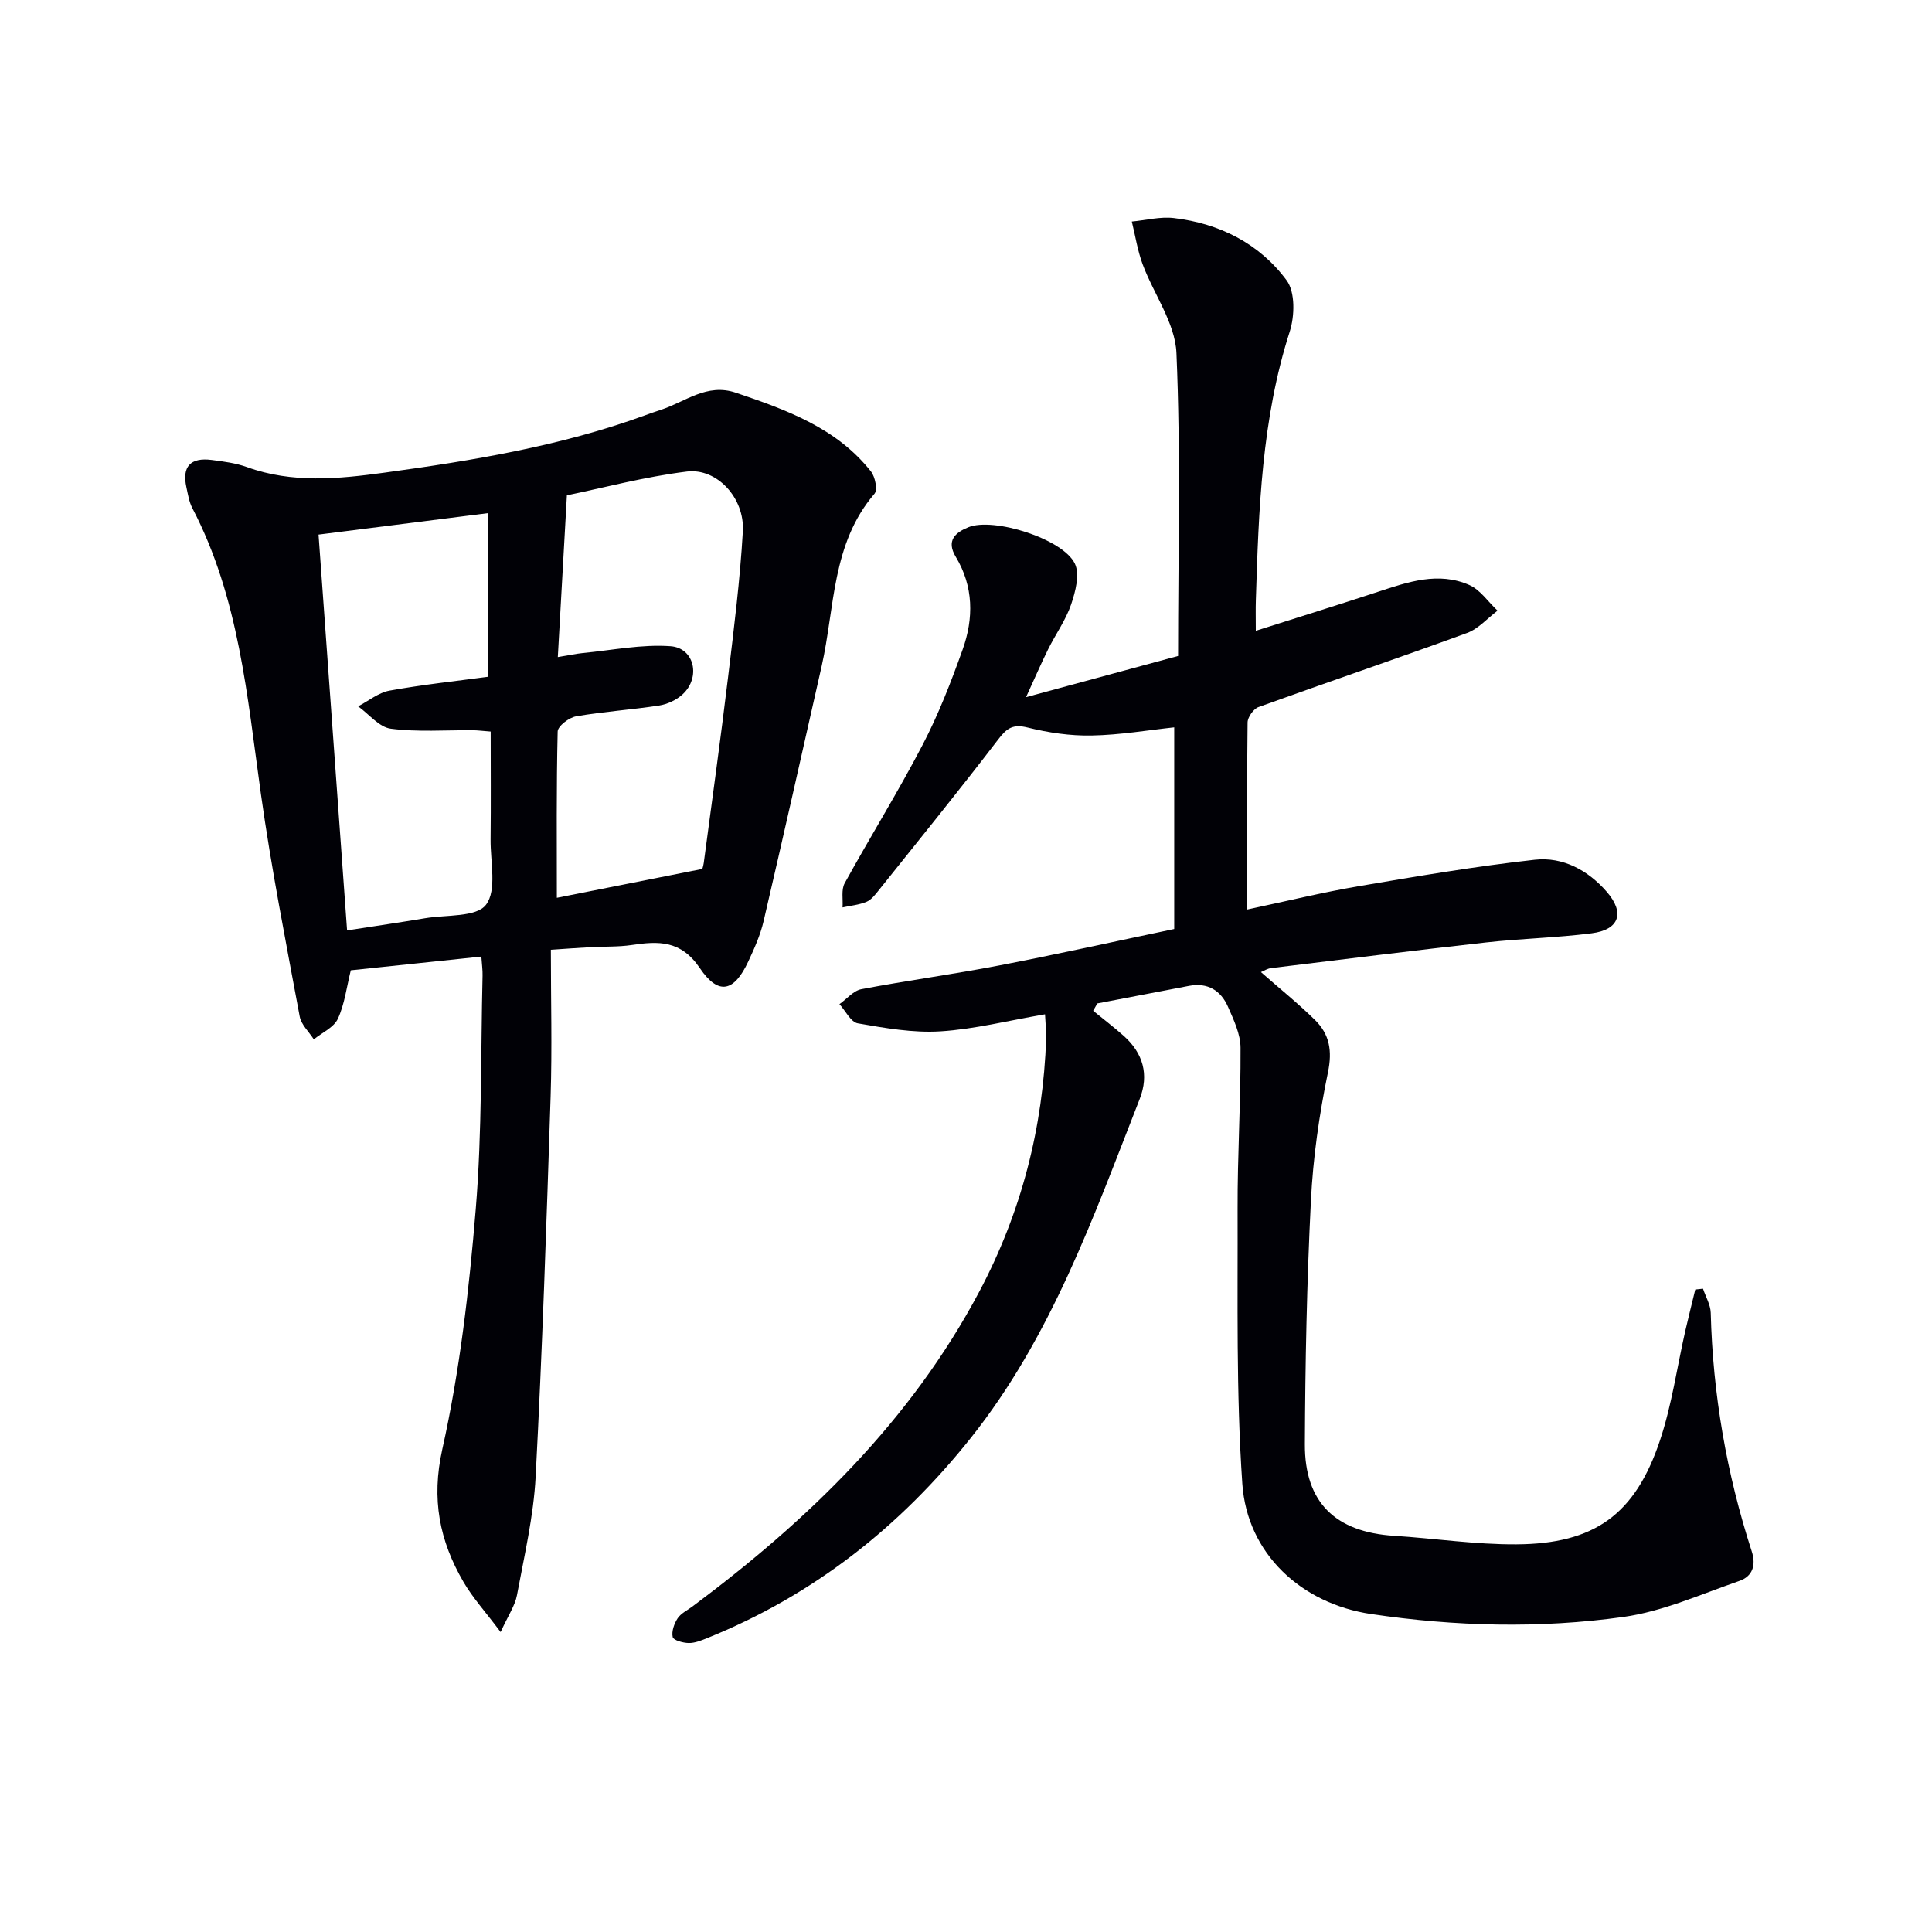
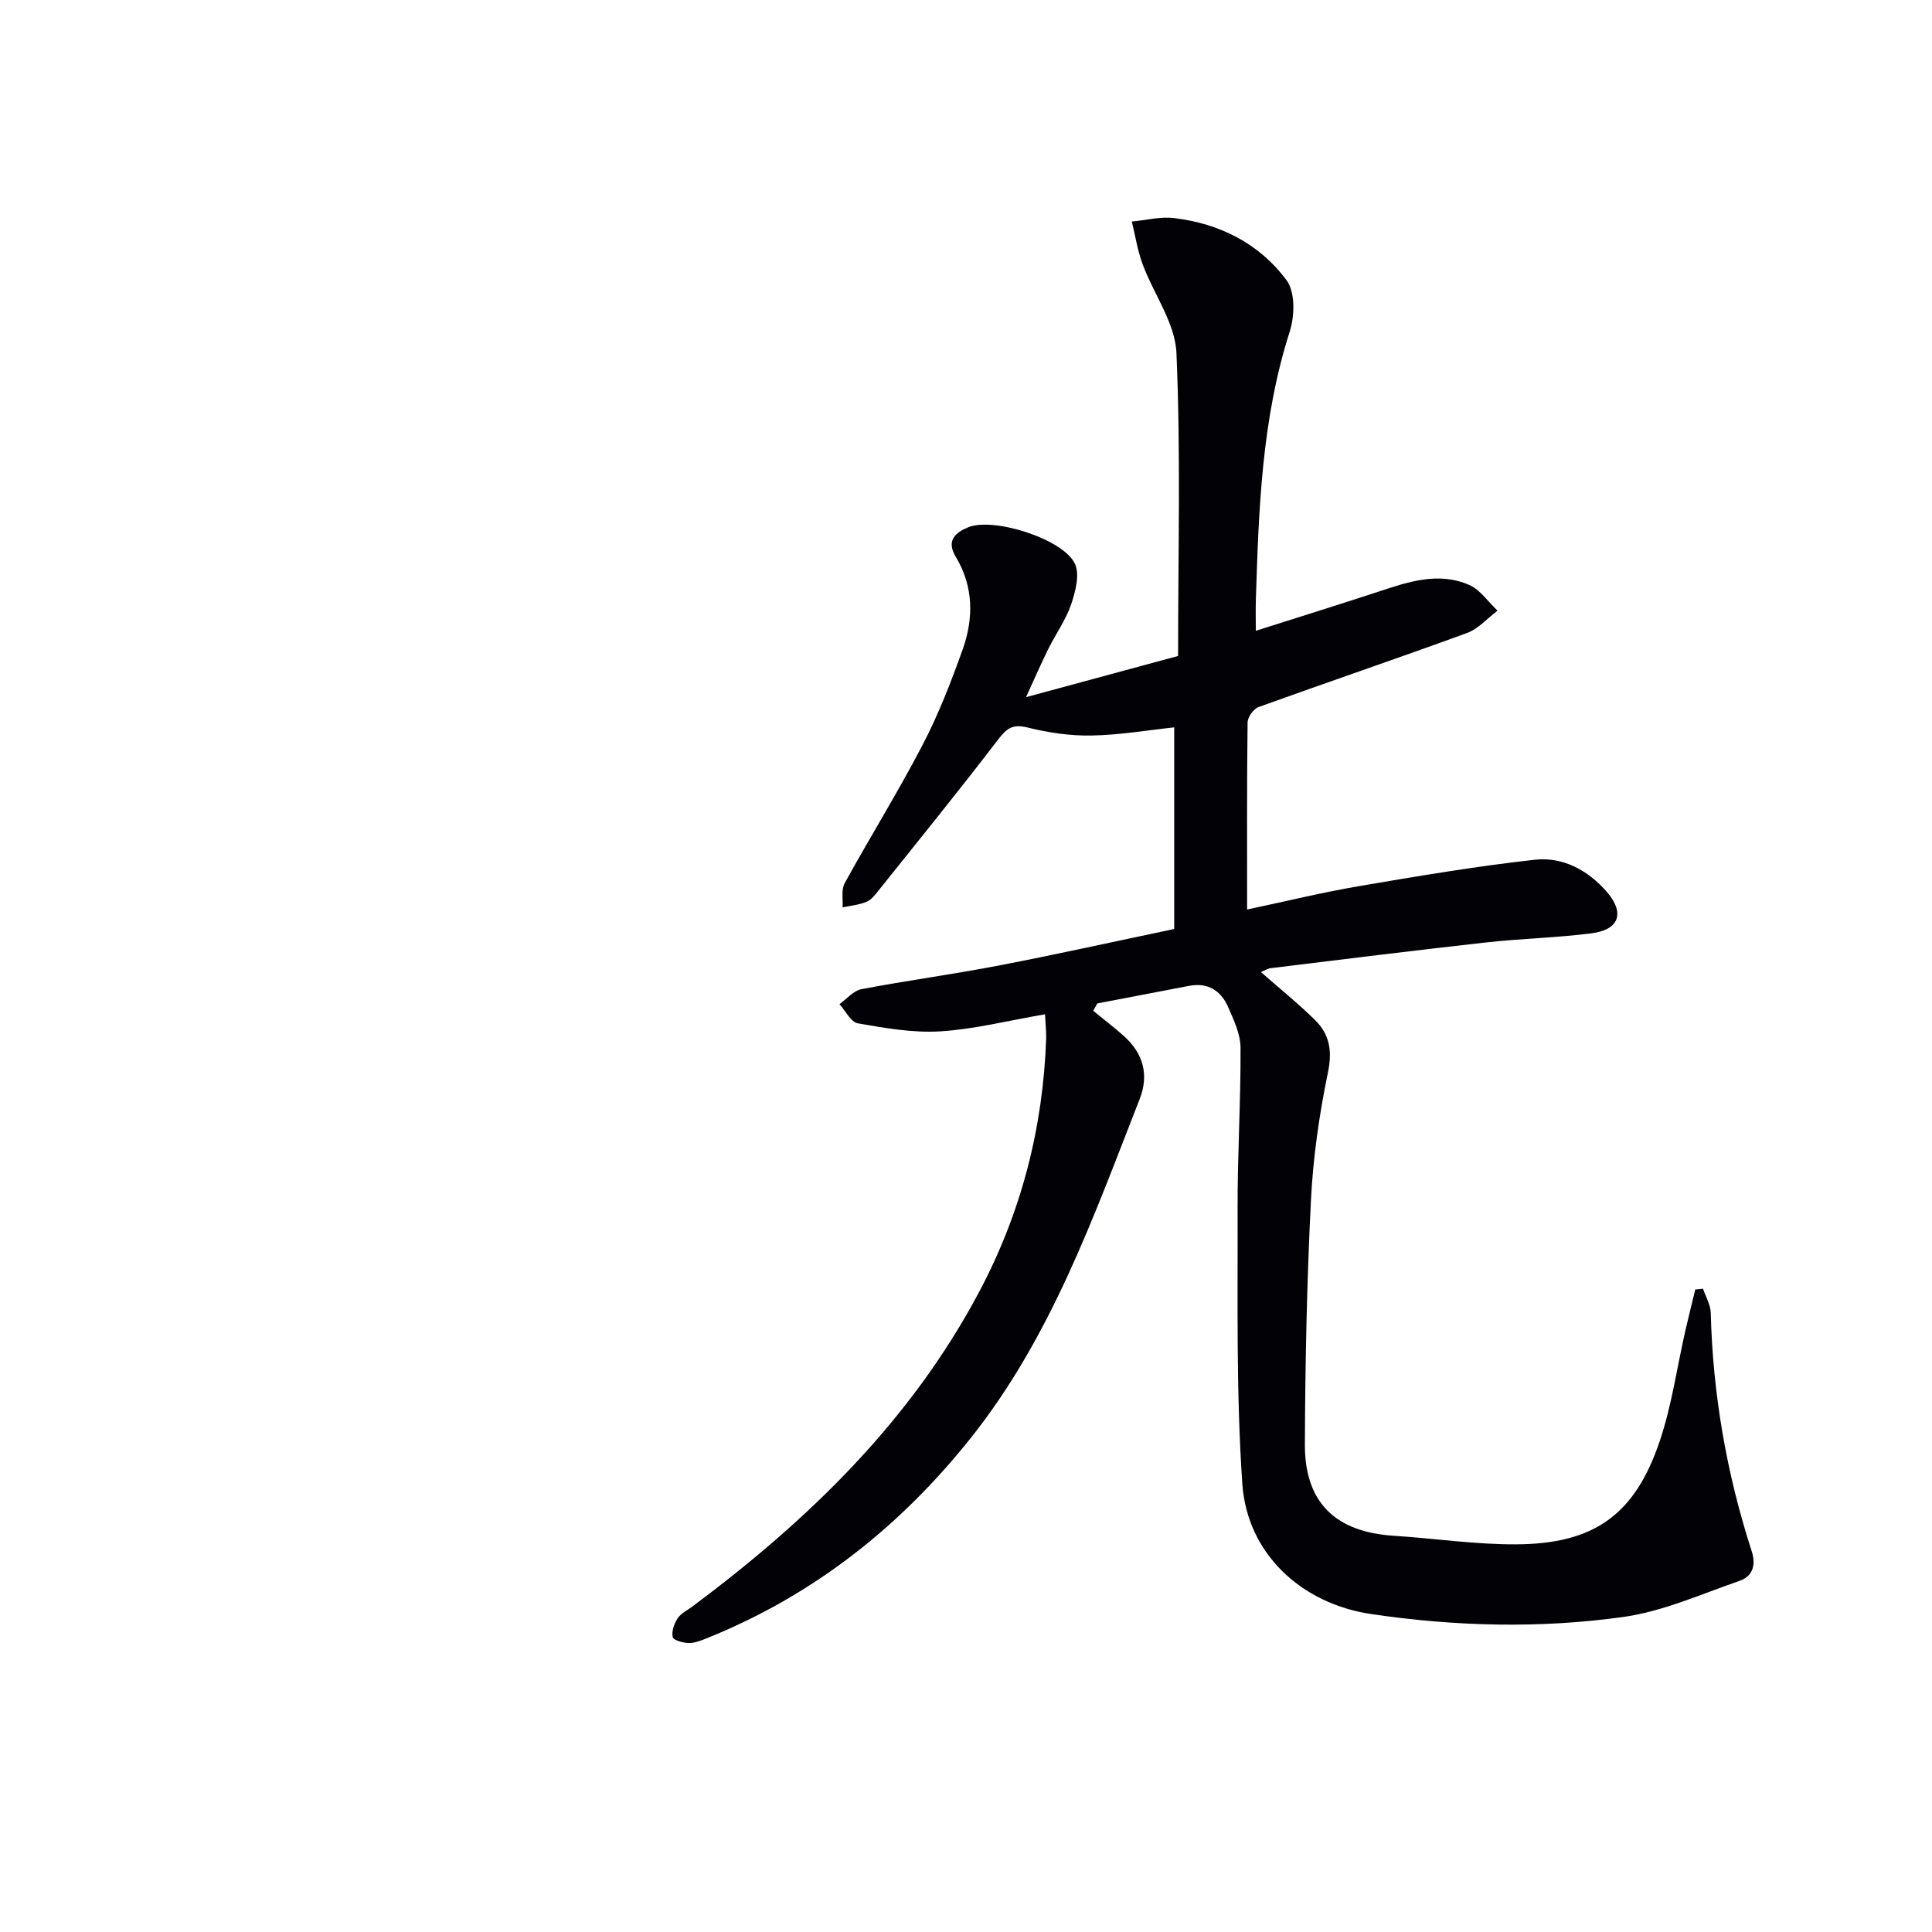
<svg xmlns="http://www.w3.org/2000/svg" enable-background="new 0 0 400 400" viewBox="0 0 400 400">
  <path d="m216.36 210c-7.66 1.31-14.63 3.09-21.68 3.53-5.65.35-11.45-.68-17.08-1.66-1.45-.25-2.54-2.59-3.8-3.97 1.51-1.07 2.89-2.79 4.54-3.1 9.45-1.8 19.01-3.08 28.45-4.9 11.87-2.28 23.68-4.91 36.32-7.56 0-13.91 0-27.82 0-41.75-5.35.57-11.21 1.58-17.08 1.69-4.42.09-8.96-.58-13.26-1.65-3.04-.76-4.3.1-6.08 2.43-8.08 10.56-16.46 20.89-24.77 31.28-.72.9-1.52 1.96-2.52 2.37-1.55.64-3.3.8-4.96 1.16.12-1.69-.3-3.67.44-5.01 5.29-9.61 11.09-18.95 16.15-28.67 3.28-6.3 5.88-13 8.27-19.7 2.31-6.47 2.28-13.07-1.42-19.21-2.02-3.35-.1-5.02 2.6-6.12 5.2-2.12 19.6 2.39 22.06 7.54 1.06 2.22.12 5.79-.78 8.45-1.11 3.24-3.2 6.14-4.74 9.24-1.47 2.97-2.79 6.02-4.59 9.95 10.84-2.94 21.07-5.71 31.48-8.53 0-21.12.56-41.96-.34-62.73-.27-6.23-4.73-12.23-7.02-18.42-1.04-2.82-1.5-5.86-2.22-8.79 2.91-.27 5.89-1.06 8.73-.72 9.45 1.12 17.69 5.28 23.32 12.89 1.8 2.43 1.68 7.38.65 10.6-5.83 18.16-6.43 36.89-7.02 55.66-.06 1.78-.01 3.57-.01 6.3 8.94-2.85 17.15-5.39 25.32-8.08 6.21-2.05 12.48-4.21 18.87-1.41 2.29 1 3.92 3.51 5.86 5.32-2.09 1.57-3.96 3.76-6.31 4.62-14.34 5.25-28.82 10.15-43.18 15.34-1.03.37-2.24 2.08-2.26 3.18-.16 12.63-.1 25.27-.1 38.74 8.11-1.72 15.61-3.56 23.21-4.85 12.08-2.06 24.18-4.11 36.35-5.46 5.82-.65 11.04 2.18 14.93 6.67 3.76 4.35 2.56 7.83-3.16 8.56-7.24.93-14.57 1.08-21.83 1.89-14.86 1.65-29.71 3.51-44.55 5.32-.75.09-1.46.56-2.09.82 3.81 3.35 7.68 6.46 11.2 9.92 3 2.95 3.61 6.36 2.68 10.84-1.81 8.74-3.09 17.69-3.53 26.6-.84 16.78-1.18 33.6-1.25 50.4-.05 12.06 6.33 18.18 18.45 18.95 8.45.54 16.88 1.82 25.32 1.77 16.19-.09 24.62-6.17 29.75-21.52 2.46-7.35 3.53-15.16 5.26-22.75.65-2.84 1.37-5.66 2.05-8.49.53-.06 1.07-.12 1.6-.17.55 1.66 1.55 3.31 1.6 4.98.43 16.89 3.29 33.35 8.49 49.4.95 2.94.12 5.19-2.55 6.12-7.93 2.74-15.82 6.31-24.01 7.46-17.34 2.43-34.87 1.97-52.23-.6-14.47-2.14-25.68-12.51-26.68-26.96-1.3-18.89-.92-37.9-.98-56.85-.04-11.14.67-22.29.61-33.43-.01-2.84-1.41-5.78-2.6-8.49-1.48-3.38-4.21-5.06-8.05-4.33-6.34 1.2-12.67 2.43-19 3.64-.29.51-.57 1.02-.86 1.52 2.11 1.73 4.29 3.38 6.33 5.2 4.01 3.58 5.27 8.03 3.31 13.04-9.57 24.43-18.31 49.26-34.96 70.18-14.71 18.48-32.65 32.62-54.62 41.47-1.22.49-2.54 1.03-3.8 1.01-1.17-.02-3.16-.57-3.31-1.23-.27-1.18.3-2.79 1.02-3.89.69-1.04 2.02-1.66 3.08-2.46 23.99-17.89 45.15-38.37 59.36-65.15 8.71-16.41 13.23-33.97 13.86-52.52.02-1.48-.15-2.96-.24-4.92z" fill="#010106" />
-   <path d="m114.05 196.64c0 10.41.27 20.38-.05 30.34-.85 26.25-1.72 52.51-3.1 78.74-.43 8.23-2.36 16.41-3.87 24.56-.4 2.14-1.77 4.1-3.38 7.62-3.14-4.19-5.77-7.08-7.69-10.37-4.96-8.55-6.7-17.11-4.38-27.5 3.63-16.28 5.55-33.03 6.92-49.69 1.32-16.05 1.02-32.24 1.41-48.37.03-1.13-.14-2.26-.25-3.92-9.15.96-18 1.89-27.03 2.84-.87 3.48-1.27 6.99-2.68 10.04-.84 1.8-3.27 2.87-4.98 4.26-1-1.58-2.61-3.04-2.92-4.75-2.84-15.32-5.87-30.62-8.03-46.04-2.84-20.22-4.51-40.64-14.2-59.2-.67-1.29-.9-2.83-1.22-4.28-.96-4.3.81-6.26 5.24-5.69 2.46.32 4.99.64 7.3 1.48 9.41 3.4 18.96 2.45 28.52 1.14 18.26-2.5 36.41-5.49 53.83-11.84 1.09-.4 2.19-.79 3.3-1.15 5.08-1.63 9.53-5.6 15.57-3.55 10.46 3.55 20.81 7.25 27.97 16.31.87 1.1 1.4 3.82.72 4.61-8.88 10.34-8.19 23.52-10.93 35.67-3.98 17.62-7.93 35.24-12.03 52.83-.67 2.88-1.92 5.66-3.18 8.36-2.92 6.24-6.14 7.08-10.02 1.34-3.93-5.8-8.55-5.6-14.13-4.77-2.78.41-5.64.28-8.46.44-2.63.14-5.25.34-8.25.54zm1.44-60.6c2.33-.38 3.77-.7 5.22-.84 6.04-.58 12.14-1.84 18.11-1.41 5 .36 6.3 6.5 2.49 9.98-1.27 1.16-3.12 2.03-4.83 2.3-5.72.88-11.52 1.25-17.21 2.24-1.46.25-3.78 2.02-3.81 3.14-.28 11.59-.17 23.19-.17 34.43 9.24-1.83 19.34-3.84 30.08-5.97-.1.37.22-.41.33-1.22 1.71-12.83 3.49-25.65 5.04-38.5 1.21-10.05 2.48-20.11 3.06-30.21.39-6.87-5.35-13.12-11.59-12.35-8.78 1.08-17.41 3.4-24.84 4.92-.65 11.7-1.24 22.18-1.88 33.49zm-14.38 4.07c0-11.56 0-22.58 0-33.88-11.96 1.51-23.4 2.96-35.16 4.45 1.99 27.63 3.94 54.7 5.91 81.95 6.01-.93 11.1-1.67 16.16-2.52 4.37-.74 10.61-.17 12.6-2.79 2.29-3.01.9-8.88.95-13.5.08-7.43.02-14.87.02-22.36-1.75-.13-2.74-.27-3.72-.27-5.66-.05-11.38.4-16.95-.32-2.42-.31-4.52-3.01-6.77-4.63 2.15-1.12 4.2-2.83 6.48-3.25 6.82-1.24 13.74-1.97 20.48-2.88z" fill="#010106" />
</svg>